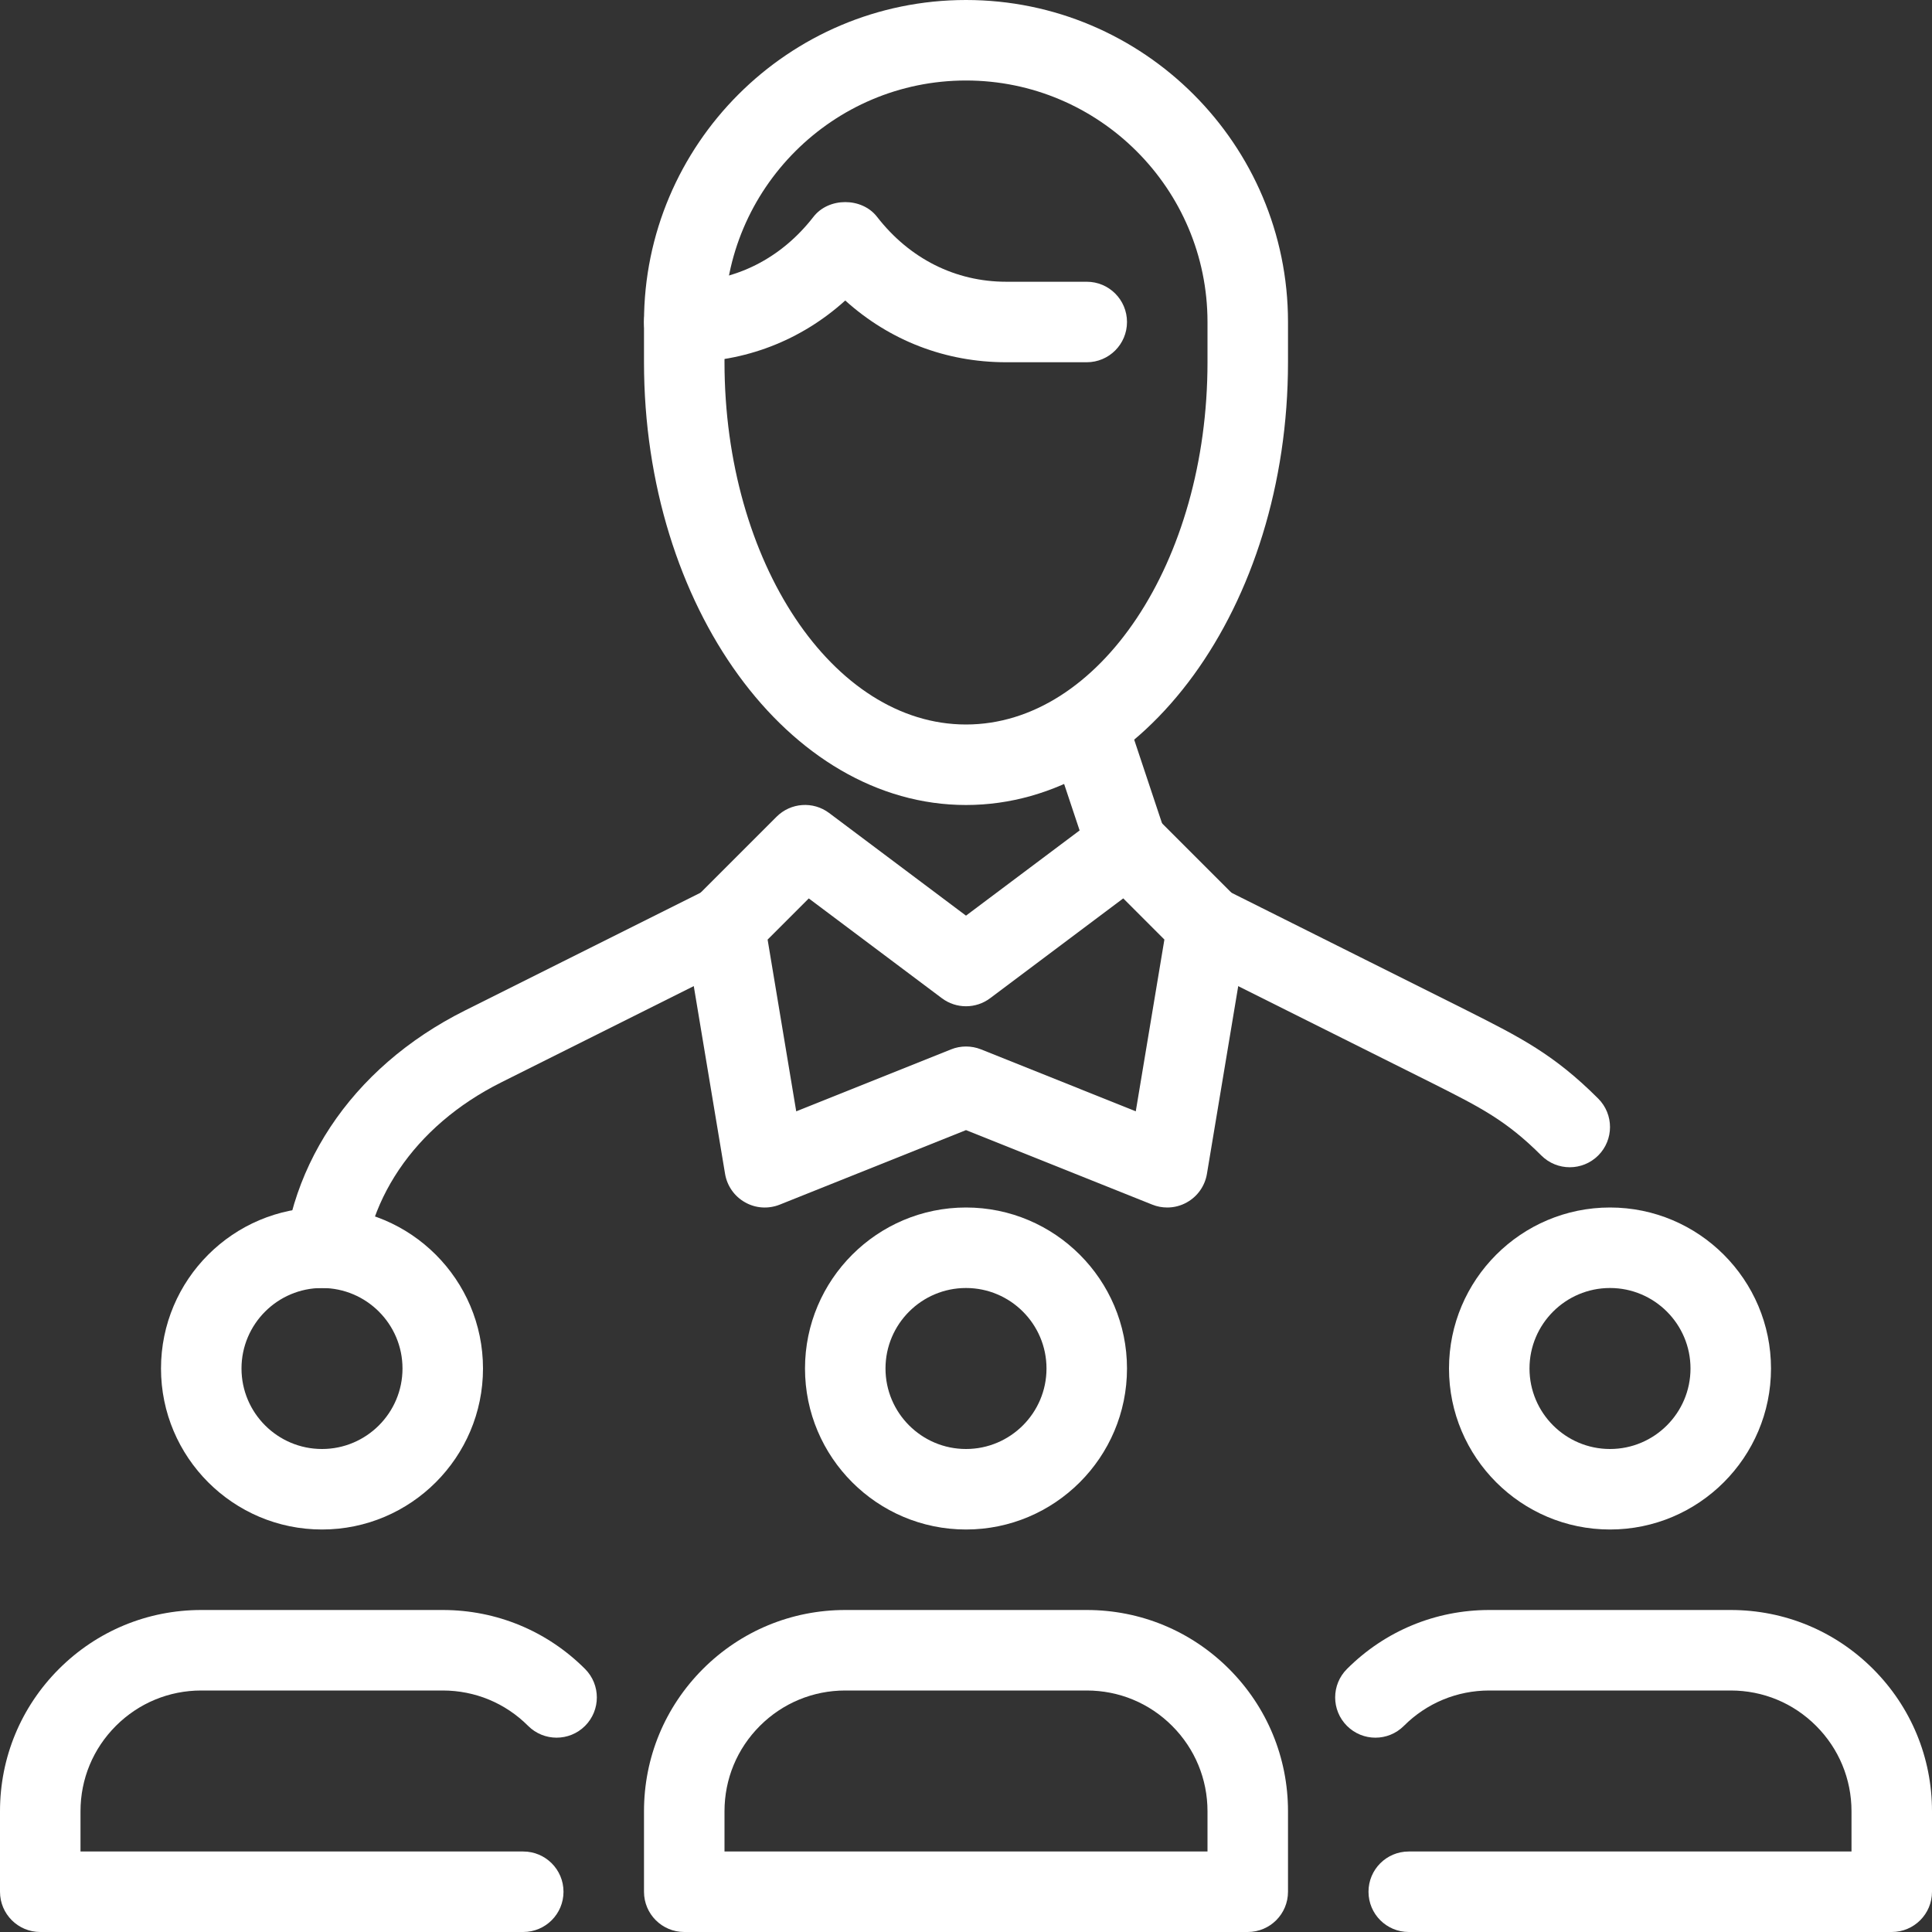
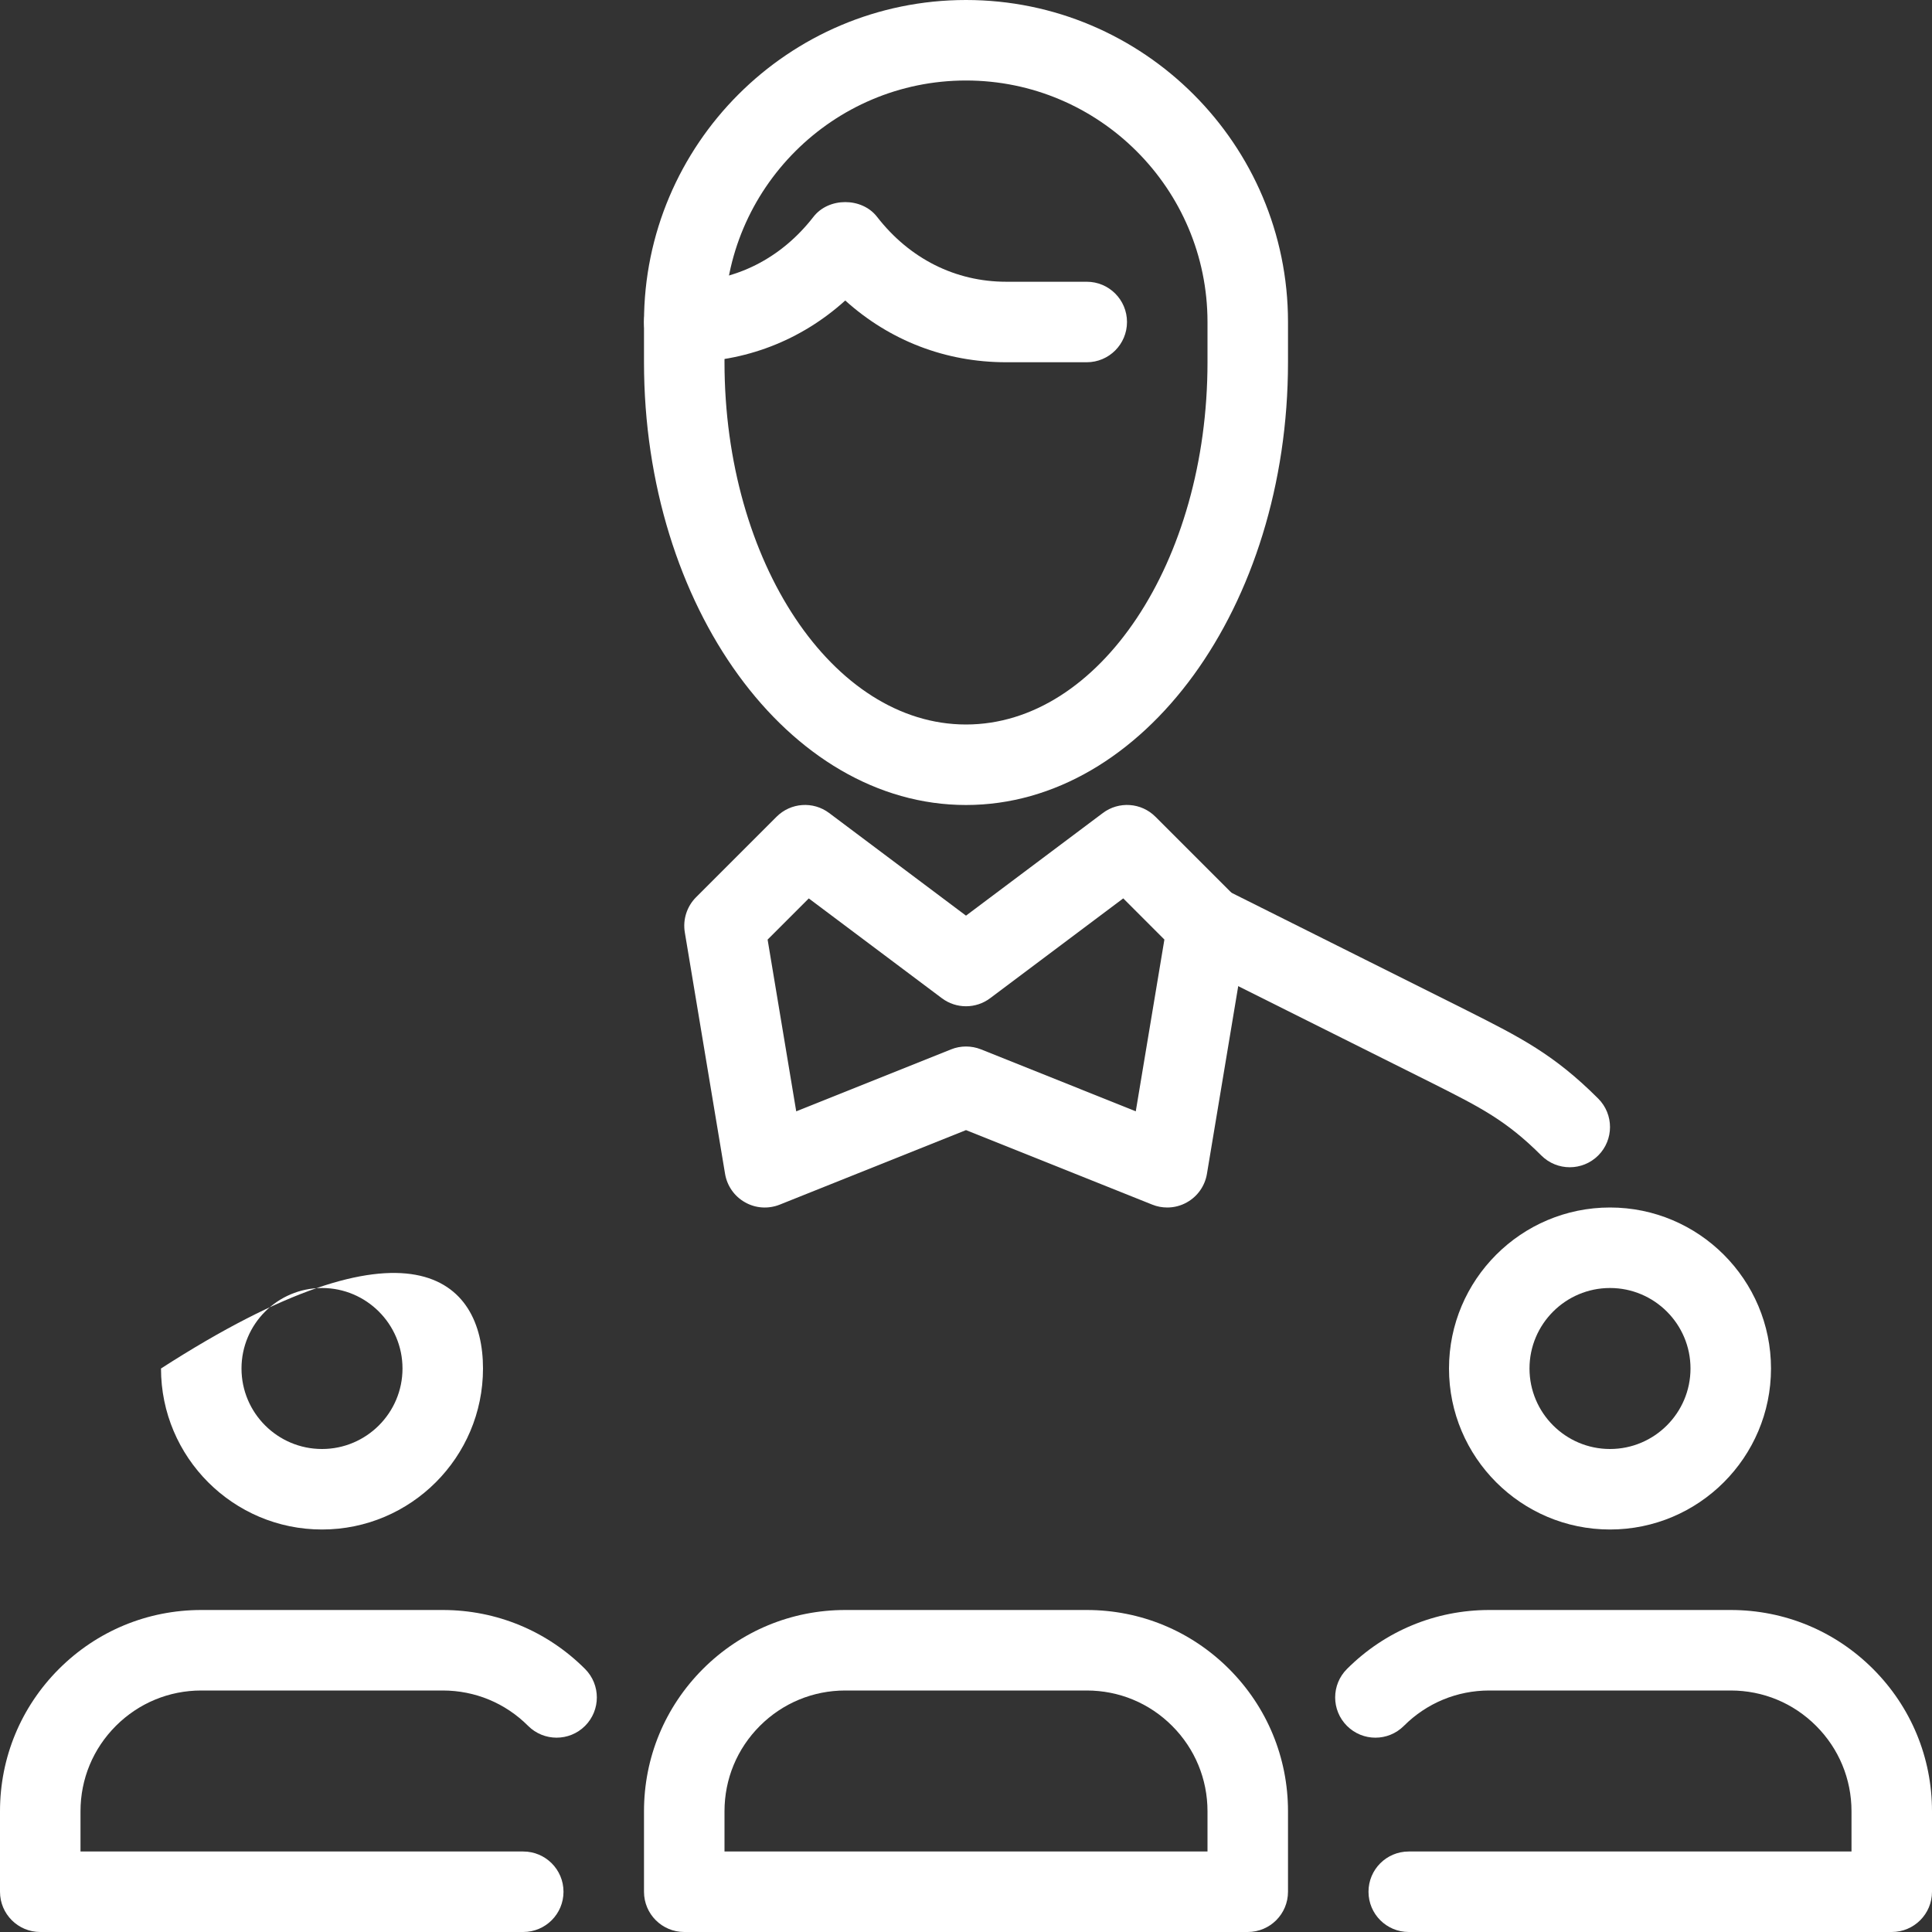
<svg xmlns="http://www.w3.org/2000/svg" width="48" height="48" viewBox="0 0 48 48" fill="none">
  <rect x="0" y="0" width="48" height="48" fill="#333333" stroke="none" />
  <g clip-path="url(#clip0_226_439)">
-     <path d="M26.051 18.317L27.948 17.685L28.947 20.685L27.051 21.317L26.051 18.317Z" fill="white" />
    <path d="M24 20C19.589 20 16 15.065 16 9V8C16 3.589 19.589 0 24 0C28.411 0 32 3.589 32 8V9C32 15.065 28.411 20 24 20ZM24 2C20.691 2 18 4.691 18 8V9C18 13.962 20.691 18 24 18C27.309 18 30 13.962 30 9V8C30 4.691 27.309 2 24 2Z" fill="white" />
    <path d="M29 30C28.874 30 28.748 29.977 28.629 29.929L24 28.077L19.372 29.929C19.089 30.041 18.773 30.021 18.51 29.871C18.246 29.723 18.064 29.463 18.014 29.164L17.014 23.164C16.961 22.845 17.065 22.521 17.293 22.292L19.293 20.292C19.645 19.94 20.202 19.9 20.6 20.199L24 22.749L27.4 20.199C27.797 19.901 28.355 19.939 28.707 20.292L30.707 22.292C30.936 22.521 31.039 22.845 30.986 23.164L29.986 29.164C29.936 29.463 29.754 29.723 29.49 29.871C29.339 29.957 29.17 30 29 30ZM24 26C24.126 26 24.252 26.023 24.372 26.071L28.218 27.61L28.929 23.343L27.907 22.32L24.6 24.8C24.245 25.067 23.755 25.067 23.4 24.8L20.094 22.321L19.071 23.344L19.782 27.611L23.628 26.072C23.748 26.023 23.874 26 24 26Z" fill="white" />
-     <path d="M9 32H7C7 29.107 8.702 26.53 11.553 25.105L17.553 22.105L18.448 23.894L12.448 26.894C10.289 27.974 9 29.882 9 32Z" fill="white" />
    <path d="M39 29C38.744 29 38.488 28.902 38.293 28.707C37.422 27.836 36.777 27.512 35.607 26.922L29.552 23.895C29.058 23.648 28.858 23.047 29.105 22.553C29.353 22.059 29.954 21.86 30.447 22.106L36.447 25.106C37.772 25.774 38.608 26.195 39.707 27.294C40.098 27.685 40.098 28.317 39.707 28.708C39.512 28.902 39.256 29 39 29Z" fill="white" />
    <path d="M27 9H25C23.491 9 22.104 8.462 21 7.466C19.896 8.462 18.509 9 17 9C16.448 9 16 8.552 16 8C16 7.448 16.448 7 17 7C18.264 7 19.403 6.427 20.21 5.387C20.588 4.899 21.412 4.899 21.79 5.387C22.597 6.427 23.736 7 25 7H27C27.553 7 28 7.448 28 8C28 8.552 27.553 9 27 9Z" fill="white" />
-     <path d="M8 38C5.794 38 4 36.206 4 34C4 31.794 5.794 30 8 30C10.206 30 12 31.794 12 34C12 36.206 10.206 38 8 38ZM8 32C6.897 32 6 32.897 6 34C6 35.103 6.897 36 8 36C9.103 36 10 35.103 10 34C10 32.897 9.103 32 8 32Z" fill="white" />
+     <path d="M8 38C5.794 38 4 36.206 4 34C10.206 30 12 31.794 12 34C12 36.206 10.206 38 8 38ZM8 32C6.897 32 6 32.897 6 34C6 35.103 6.897 36 8 36C9.103 36 10 35.103 10 34C10 32.897 9.103 32 8 32Z" fill="white" />
    <path d="M13 48H1C0.448 48 0 47.553 0 47V45C0 43.665 0.52 42.41 1.464 41.465C2.409 40.521 3.665 40 5 40H11C12.336 40 13.592 40.521 14.536 41.465C14.926 41.857 14.926 42.489 14.535 42.88C14.144 43.27 13.511 43.269 13.121 42.879C12.555 42.312 11.802 42 11 42H5C4.199 42 3.446 42.313 2.879 42.879C2.312 43.446 2 44.199 2 45V46H13C13.552 46 14 46.447 14 47C14 47.553 13.552 48 13 48Z" fill="white" />
-     <path d="M24 38C21.794 38 20 36.206 20 34C20 31.794 21.794 30 24 30C26.206 30 28 31.794 28 34C28 36.206 26.206 38 24 38ZM24 32C22.897 32 22 32.897 22 34C22 35.103 22.897 36 24 36C25.103 36 26 35.103 26 34C26 32.897 25.103 32 24 32Z" fill="white" />
    <path d="M31 48H17C16.448 48 16 47.553 16 47V45C16 43.665 16.52 42.41 17.464 41.465C18.409 40.521 19.665 40 21 40H27C28.336 40 29.592 40.521 30.536 41.465C31.479 42.409 32 43.665 32 45V47C32 47.553 31.553 48 31 48ZM18 46H30V45C30 44.199 29.687 43.445 29.121 42.879C28.555 42.312 27.802 42 27 42H21C20.199 42 19.446 42.313 18.879 42.879C18.312 43.446 18 44.199 18 45V46Z" fill="white" />
    <path d="M40 38C37.794 38 36 36.206 36 34C36 31.794 37.794 30 40 30C42.206 30 44 31.794 44 34C44 36.206 42.206 38 40 38ZM40 32C38.897 32 38 32.897 38 34C38 35.103 38.897 36 40 36C41.103 36 42 35.103 42 34C42 32.897 41.103 32 40 32Z" fill="white" />
    <path d="M47 48H35C34.447 48 34 47.553 34 47C34 46.447 34.447 46 35 46H46V45C46 44.199 45.687 43.445 45.121 42.879C44.555 42.312 43.802 42 43 42H37C36.199 42 35.445 42.313 34.879 42.879C34.488 43.27 33.856 43.27 33.465 42.879C33.074 42.488 33.074 41.856 33.465 41.465C34.409 40.521 35.665 40 37 40H43C44.336 40 45.592 40.521 46.536 41.465C47.479 42.409 48 43.665 48 45V47C48 47.553 47.553 48 47 48Z" fill="white" />
  </g>
  <defs>
    <clipPath id="clip0_226_439">
      <rect width="48" height="48" fill="white" />
    </clipPath>
  </defs>
</svg>